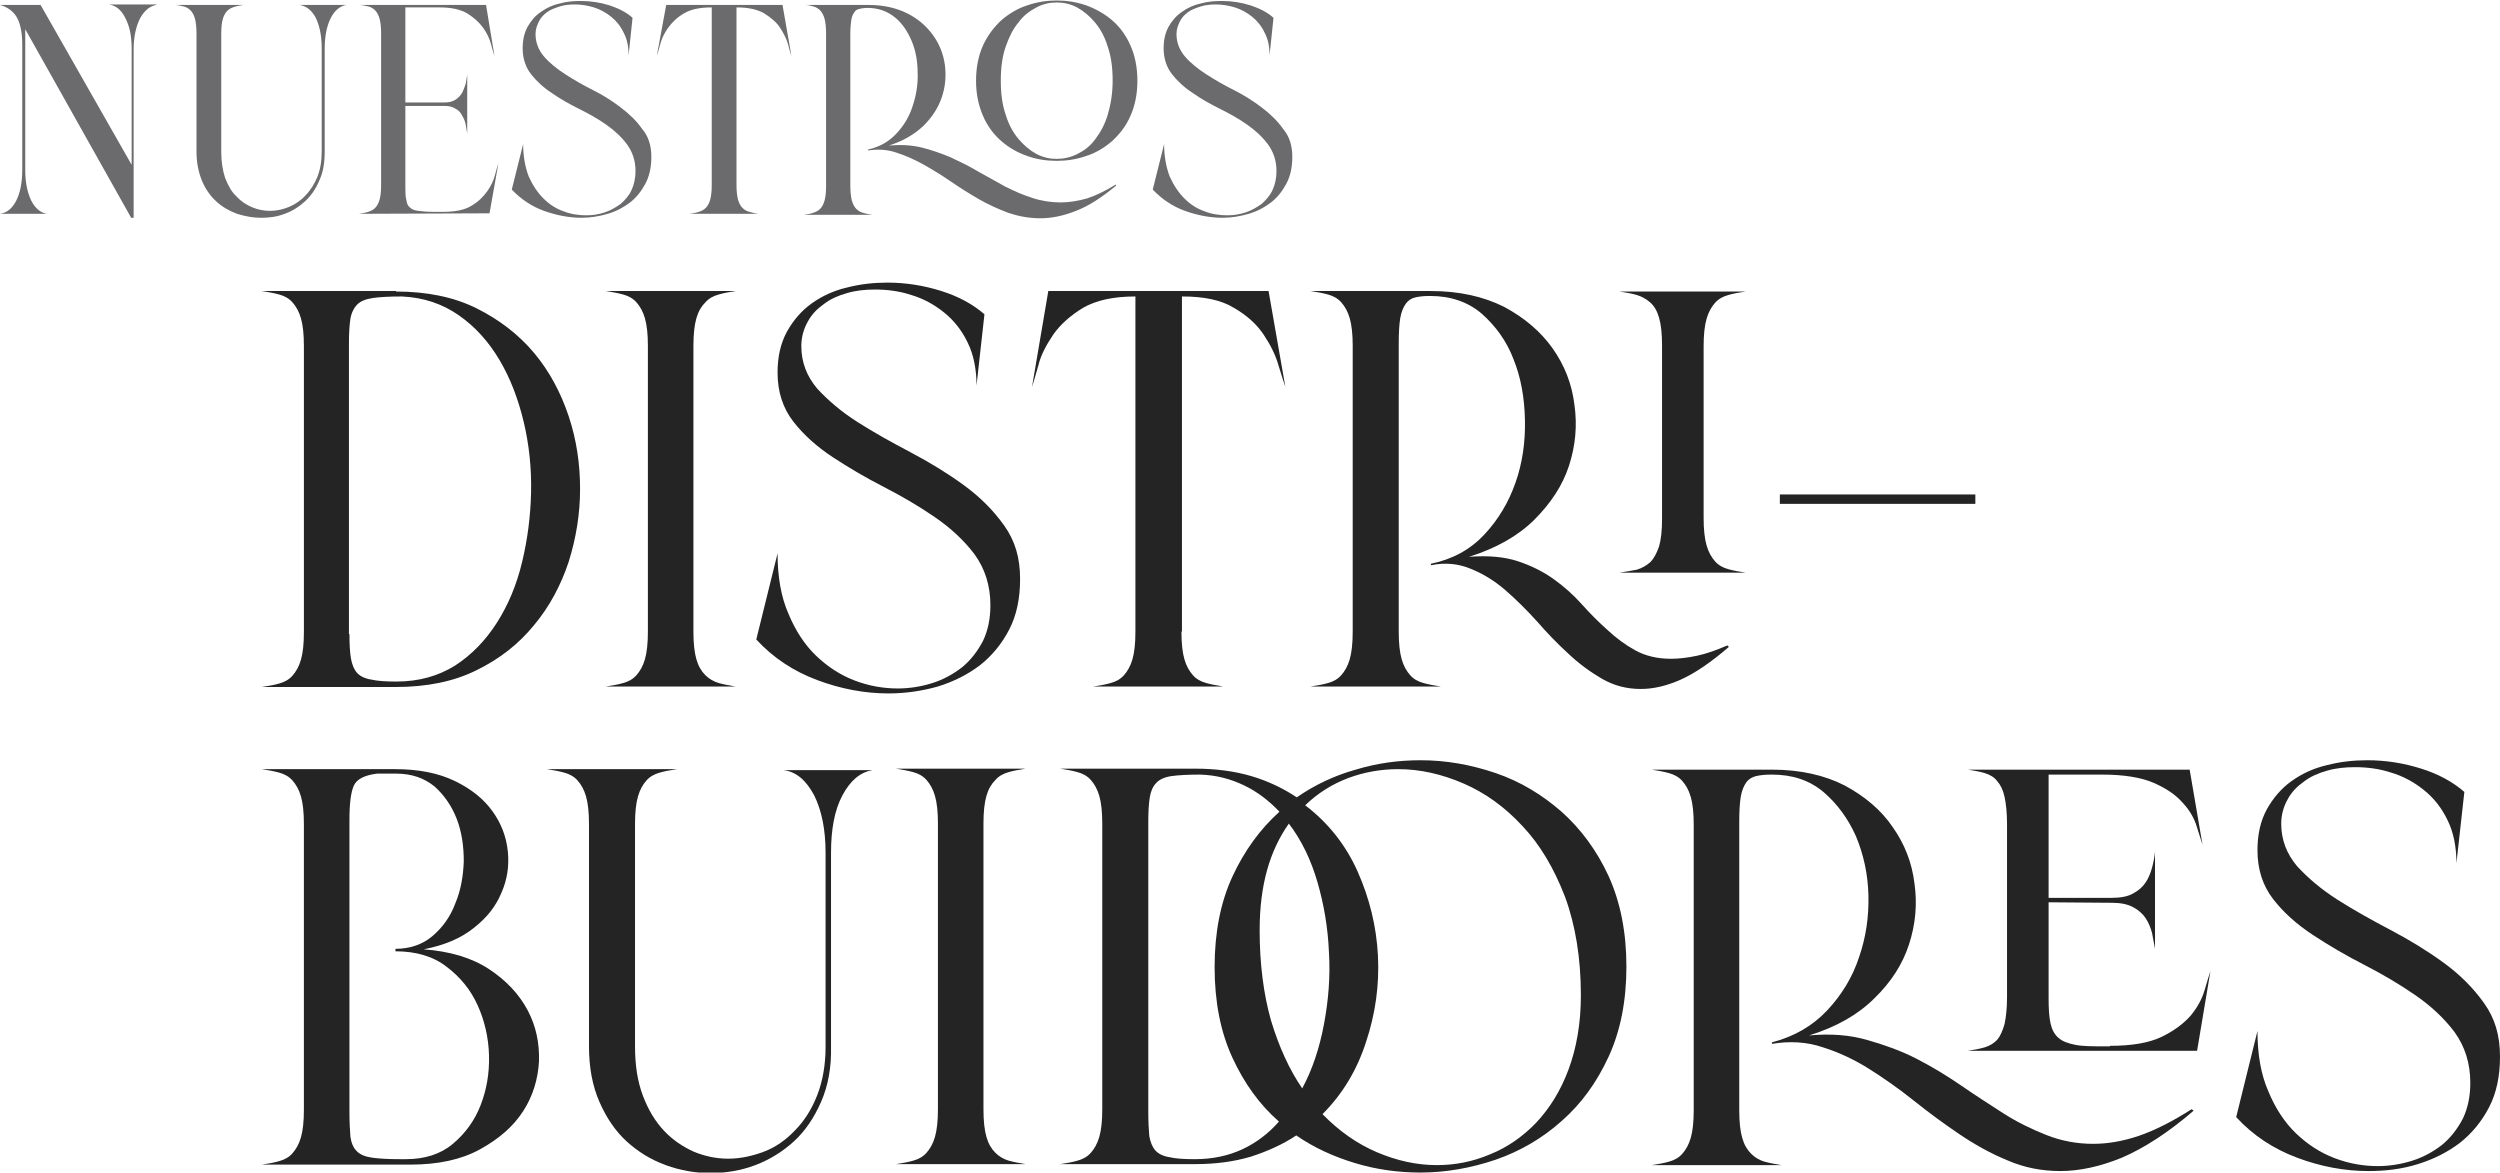
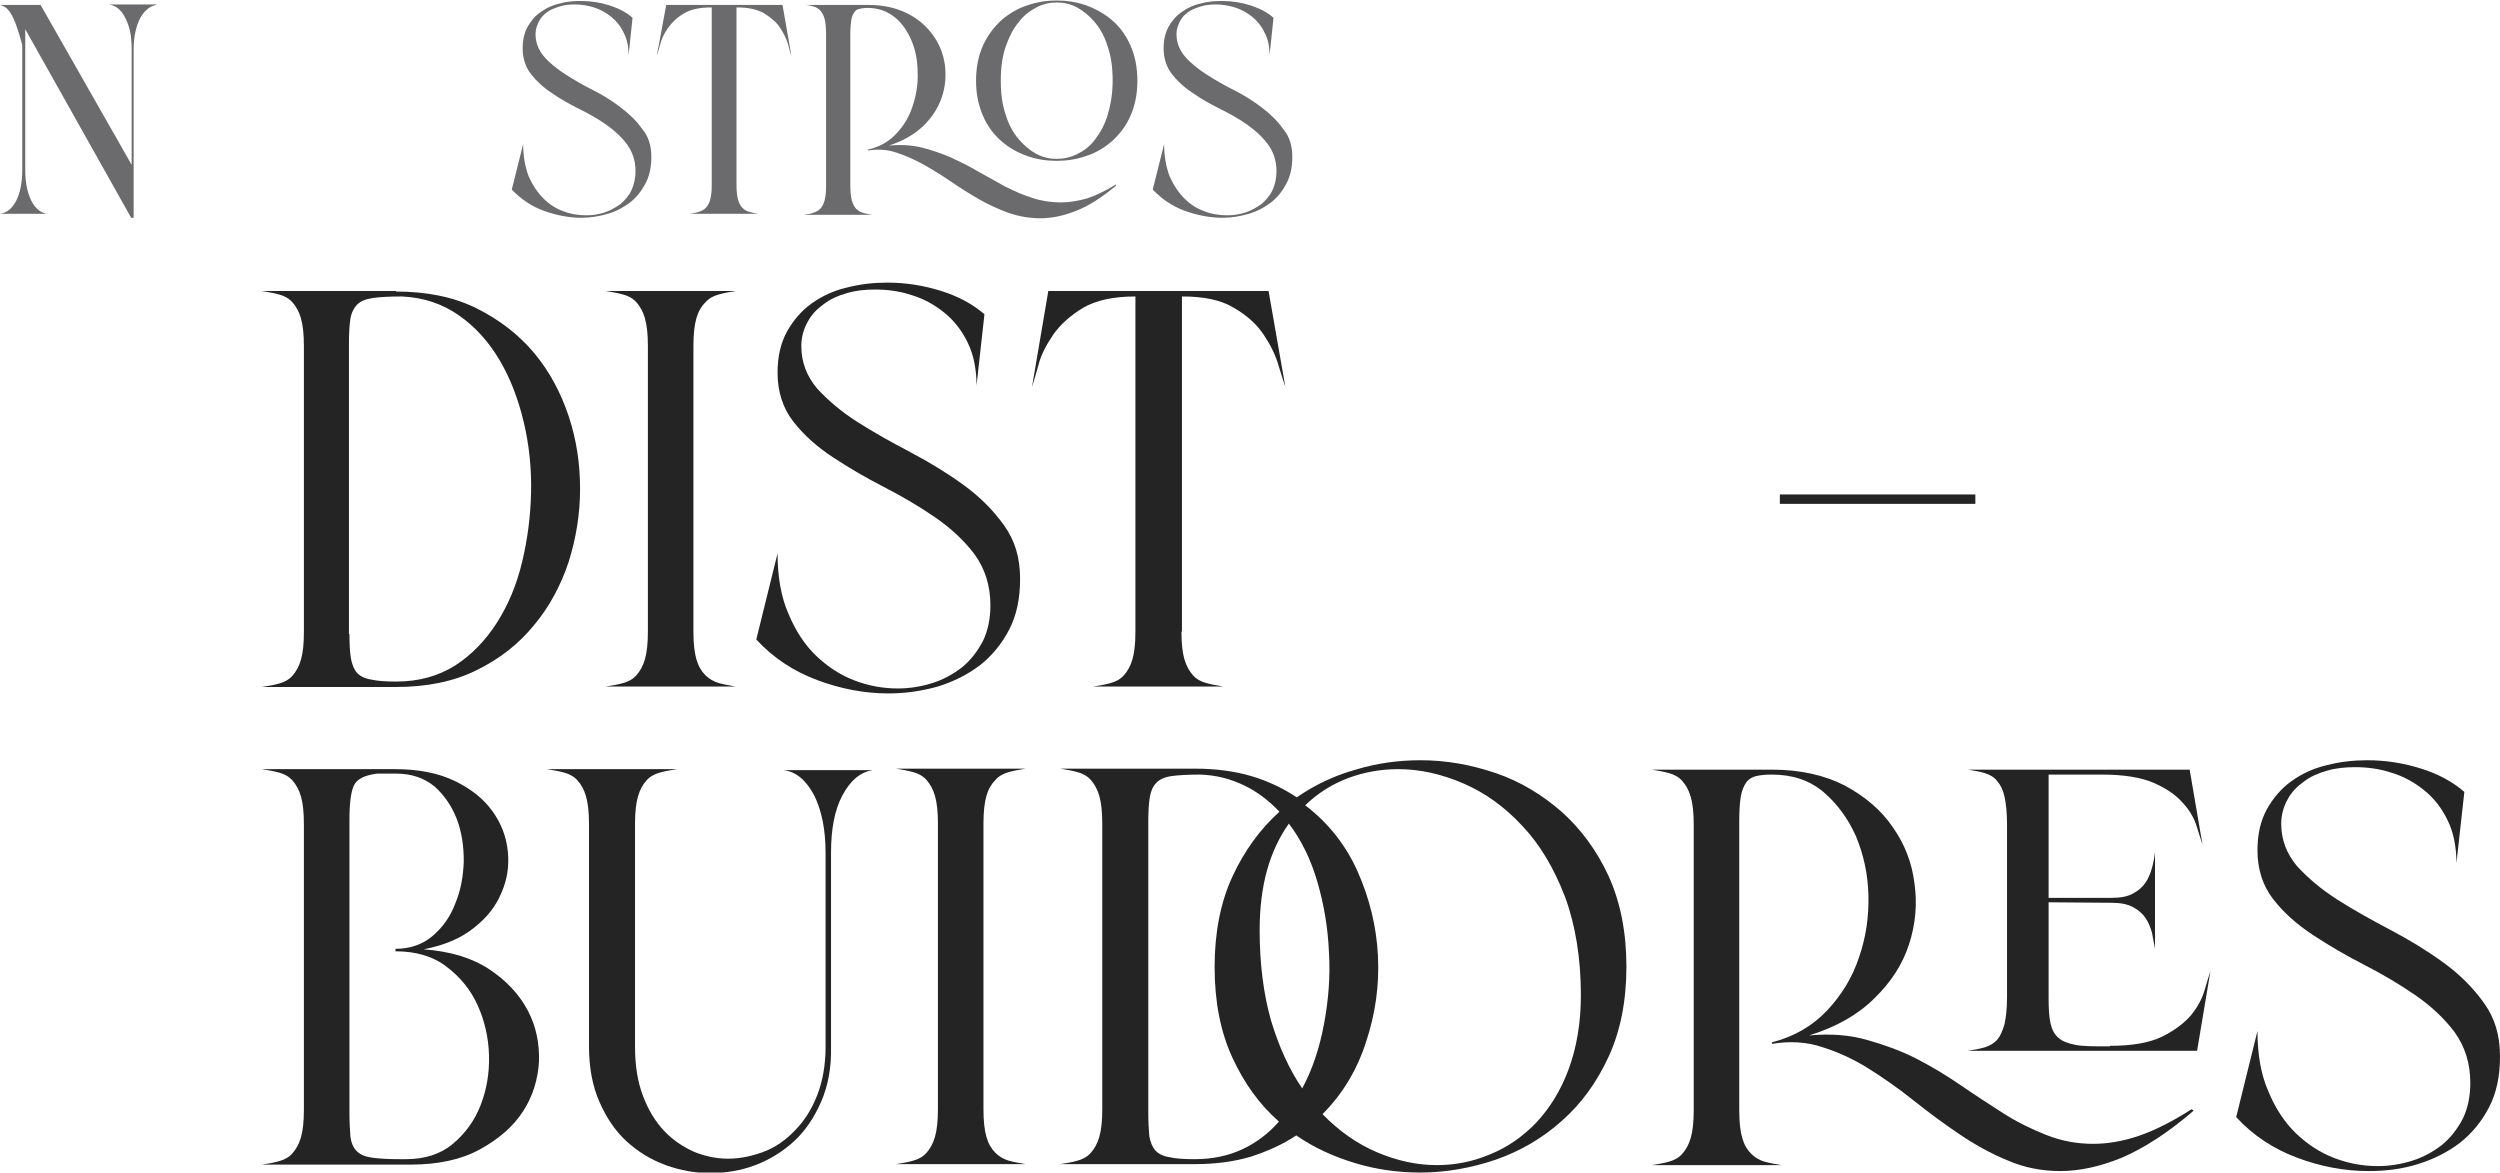
<svg xmlns="http://www.w3.org/2000/svg" version="1.0" id="Capa_1" x="0px" y="0px" viewBox="0 0 505.1 236.9" style="enable-background:new 0 0 505.1 236.9;" xml:space="preserve">
  <style type="text/css">
	.st0{fill:#6B6B6D;}
	.st1{fill:#242424;}
</style>
  <g>
    <g>
-       <path class="st0" d="M31.6,1c-1.3,0.2-2.4,1.1-3.3,2.7c-0.8,1.6-1.3,3.7-1.3,6.2V44h-0.5L5.1,5.9v28.4c0,2.5,0.4,4.5,1.2,6.2    c0.8,1.6,1.9,2.5,3.2,2.7H0c1.4-0.2,2.5-1.1,3.3-2.7c0.8-1.6,1.2-3.7,1.2-6.2V9.1c0-2.5-0.4-4.4-1.1-5.6C2.7,2.3,1.5,1.4,0,1h8.2    l18.4,32.3V9.8c0-2.5-0.4-4.5-1.3-6.2c-0.8-1.6-1.9-2.5-3.3-2.7H31.6z" />
-       <path class="st0" d="M65.6,30.6c0,2.3-0.3,4.2-1.1,5.9c-0.7,1.7-1.7,3.1-2.9,4.2c-1.2,1.1-2.6,2-4.1,2.5c-1.5,0.6-3.1,0.8-4.8,0.8    c-1.6,0-3.2-0.3-4.8-0.8c-1.6-0.6-3-1.4-4.2-2.5c-1.2-1.1-2.2-2.5-2.9-4.2c-0.7-1.7-1.1-3.7-1.1-5.9V6.8c0-1.2-0.1-2.2-0.3-3    c-0.2-0.7-0.5-1.3-0.9-1.7c-0.4-0.4-0.9-0.7-1.4-0.8C36.6,1.2,36,1,35.3,1h13.9c-0.7,0.1-1.3,0.2-1.9,0.4c-0.6,0.2-1,0.4-1.4,0.8    c-0.4,0.4-0.7,1-0.9,1.7c-0.2,0.7-0.3,1.7-0.3,3v23.8c0,2,0.3,3.8,0.8,5.3c0.6,1.5,1.3,2.8,2.3,3.7c0.9,1,2,1.7,3.2,2.2    c1.2,0.5,2.4,0.7,3.6,0.7c1.3,0,2.6-0.3,3.8-0.8c1.2-0.5,2.4-1.3,3.3-2.3c1-1,1.8-2.3,2.4-3.7c0.6-1.5,0.9-3.2,0.9-5.2V9.8    c0-2.5-0.4-4.5-1.2-6.2C63,2.1,61.9,1.2,60.5,1h9.5c-1.3,0.2-2.4,1.1-3.2,2.7c-0.8,1.6-1.2,3.7-1.2,6.2V30.6z" />
-       <path class="st0" d="M98.9,43.1L98.9,43.1l-26.4,0.1c0.7-0.1,1.3-0.2,1.9-0.4c0.6-0.2,1-0.4,1.4-0.8c0.4-0.4,0.7-1,0.9-1.7    c0.2-0.7,0.3-1.7,0.3-3V6.8c0-1.2-0.1-2.2-0.3-3c-0.2-0.7-0.5-1.3-0.9-1.7c-0.4-0.4-0.9-0.7-1.4-0.8C73.9,1.2,73.2,1,72.6,1h25.6    l1.7,10.3c-0.2-0.5-0.4-1.3-0.7-2.4c-0.3-1.1-0.8-2.2-1.6-3.3s-1.8-2-3.2-2.9c-1.4-0.8-3.2-1.2-5.5-1.2h-7v19.2h7.9    c1,0,1.7-0.2,2.3-0.6c0.6-0.4,1-0.9,1.3-1.4c0.3-0.6,0.5-1.2,0.7-1.8c0.1-0.7,0.2-1.3,0.3-1.8v11.9c-0.1-0.6-0.2-1.2-0.3-1.8    c-0.1-0.6-0.4-1.3-0.7-1.8c-0.3-0.6-0.7-1.1-1.3-1.4c-0.6-0.4-1.3-0.6-2.3-0.6h-7.9v16.3c0,1.1,0,2,0.2,2.7    c0.1,0.7,0.3,1.2,0.7,1.5c0.4,0.4,0.9,0.6,1.7,0.7c0.7,0.1,1.8,0.2,3,0.2h2.2c2.3,0,4.2-0.4,5.5-1.2c1.4-0.8,2.4-1.8,3.2-2.9    c0.8-1.1,1.3-2.2,1.6-3.3s0.5-1.9,0.7-2.4L98.9,43.1z" />
+       <path class="st0" d="M31.6,1c-1.3,0.2-2.4,1.1-3.3,2.7c-0.8,1.6-1.3,3.7-1.3,6.2V44h-0.5L5.1,5.9v28.4c0,2.5,0.4,4.5,1.2,6.2    c0.8,1.6,1.9,2.5,3.2,2.7H0c1.4-0.2,2.5-1.1,3.3-2.7c0.8-1.6,1.2-3.7,1.2-6.2V9.1C2.7,2.3,1.5,1.4,0,1h8.2    l18.4,32.3V9.8c0-2.5-0.4-4.5-1.3-6.2c-0.8-1.6-1.9-2.5-3.3-2.7H31.6z" />
      <path class="st0" d="M131.6,31.7c0,2.1-0.4,3.9-1.2,5.4c-0.8,1.5-1.8,2.8-3.1,3.8c-1.3,1-2.8,1.8-4.5,2.3    c-1.7,0.5-3.5,0.8-5.3,0.8c-2.5,0-5.1-0.5-7.6-1.4s-4.7-2.4-6.5-4.3l2.3-9.2c0,2.5,0.4,4.6,1.1,6.5c0.8,1.8,1.8,3.3,3,4.5    c1.2,1.2,2.6,2.1,4.1,2.6c1.5,0.6,3.1,0.8,4.6,0.8c1.3,0,2.5-0.2,3.7-0.6c1.2-0.4,2.2-1,3.2-1.7c0.9-0.8,1.7-1.7,2.2-2.8    c0.5-1.1,0.8-2.4,0.8-3.8c0-2.1-0.6-3.9-1.7-5.4c-1.1-1.5-2.5-2.8-4.2-4c-1.7-1.2-3.5-2.2-5.5-3.2c-2-1-3.8-2-5.5-3.2    c-1.7-1.1-3.1-2.4-4.2-3.8c-1.1-1.4-1.7-3.2-1.7-5.2c0-1.7,0.3-3.1,1-4.4c0.7-1.2,1.5-2.2,2.7-3c1.1-0.8,2.4-1.4,3.8-1.7    c1.4-0.4,2.9-0.5,4.3-0.5c2,0,3.9,0.3,5.8,0.9c1.8,0.6,3.4,1.4,4.6,2.5l-0.8,7.6c0-1.8-0.3-3.3-1-4.6c-0.6-1.3-1.5-2.4-2.5-3.2    c-1-0.8-2.2-1.5-3.5-1.9c-1.3-0.4-2.6-0.6-3.9-0.6c-1,0-2,0.1-3,0.4c-0.9,0.3-1.8,0.6-2.5,1.1c-0.7,0.5-1.3,1.1-1.7,1.9    c-0.4,0.8-0.7,1.6-0.7,2.6c0,1.7,0.6,3.2,1.7,4.5c1.1,1.3,2.6,2.5,4.3,3.6c1.7,1.1,3.6,2.2,5.6,3.2c2,1,3.9,2.2,5.6,3.5    c1.7,1.3,3.2,2.7,4.3,4.3C131,27.5,131.6,29.4,131.6,31.7z" />
      <path class="st0" d="M148.8,37.3c0,1.2,0.1,2.2,0.3,3c0.2,0.7,0.5,1.3,0.9,1.7c0.4,0.4,0.9,0.7,1.4,0.8c0.6,0.2,1.2,0.3,1.8,0.4    h-13.9c0.7-0.1,1.3-0.2,1.9-0.4c0.6-0.2,1-0.4,1.4-0.8c0.4-0.4,0.7-1,0.9-1.7c0.2-0.7,0.3-1.7,0.3-3V1.5h-0.1    c-2.3,0-4.2,0.4-5.5,1.2c-1.4,0.8-2.4,1.8-3.2,2.9c-0.8,1.1-1.3,2.2-1.6,3.3c-0.3,1.1-0.5,1.9-0.7,2.4L134.6,1h23.5l1.8,10.3    c-0.2-0.5-0.4-1.3-0.7-2.4c-0.3-1.1-0.9-2.2-1.6-3.3c-0.7-1.1-1.8-2-3.2-2.9c-1.4-0.8-3.2-1.2-5.5-1.2h-0.1V37.3z" />
      <path class="st0" d="M225.5,37.5c-2.9,2.4-5.5,4.1-8.1,5.1c-2.5,1-4.9,1.5-7.2,1.5c-2.3,0-4.4-0.4-6.5-1.1c-2.1-0.8-4.1-1.7-6-2.8    c-1.9-1.1-3.8-2.3-5.7-3.6c-1.9-1.3-3.7-2.4-5.5-3.4c-1.8-1-3.6-1.8-5.5-2.4c-1.8-0.6-3.7-0.7-5.6-0.4v-0.2    c2.3-0.5,4.2-1.6,5.7-3.2c1.5-1.6,2.6-3.4,3.3-5.6c0.7-2.1,1.1-4.4,1-6.7c0-2.3-0.4-4.5-1.2-6.4c-0.8-1.9-1.9-3.6-3.4-4.8    s-3.3-1.9-5.5-1.9h-0.1c-0.6,0-1.2,0.1-1.6,0.2c-0.4,0.1-0.8,0.3-1,0.7c-0.3,0.4-0.5,0.9-0.6,1.5c-0.1,0.7-0.2,1.6-0.2,2.7v30.8    c0,1.2,0.1,2.2,0.3,3c0.2,0.7,0.5,1.3,0.9,1.7c0.4,0.4,0.9,0.7,1.4,0.8c0.6,0.2,1.2,0.3,1.9,0.4h-13.9c0.7-0.1,1.3-0.2,1.9-0.4    c0.6-0.2,1-0.4,1.4-0.8c0.4-0.4,0.7-1,0.9-1.7c0.2-0.7,0.3-1.7,0.3-3V6.8c0-1.2-0.1-2.2-0.3-3c-0.2-0.7-0.5-1.3-0.9-1.7    c-0.4-0.4-0.9-0.7-1.4-0.8C164,1.2,163.3,1,162.7,1h12.8c3,0,5.6,0.6,7.8,1.7s3.9,2.6,5.2,4.4s2.1,3.8,2.4,6    c0.3,2.2,0.1,4.4-0.6,6.5c-0.7,2.1-1.9,4-3.7,5.8c-1.8,1.7-4.1,3.1-7,4c2.3-0.2,4.5-0.1,6.6,0.4c2,0.5,4,1.2,5.9,2    c1.9,0.9,3.8,1.8,5.6,2.9c1.8,1,3.6,2,5.4,3c1.8,0.9,3.6,1.7,5.5,2.3c1.8,0.6,3.8,0.9,5.7,0.9c1.7,0,3.5-0.3,5.3-0.8    c1.8-0.6,3.7-1.5,5.8-2.8L225.5,37.5z M229.8,16.3c0,2.7-0.5,5.1-1.4,7.1c-0.9,2.1-2.2,3.7-3.7,5.1c-1.5,1.3-3.3,2.4-5.2,3    c-2,0.7-4,1-6,1s-4.1-0.3-6-1c-2-0.7-3.7-1.7-5.2-3c-1.5-1.3-2.8-3-3.7-5.1c-0.9-2.1-1.4-4.4-1.4-7.1c0-2.7,0.5-5.1,1.4-7.1    c0.9-2,2.2-3.7,3.7-5.1c1.5-1.3,3.3-2.4,5.2-3c2-0.7,4-1,6-1s4,0.3,6,1c1.9,0.7,3.7,1.7,5.2,3c1.5,1.3,2.8,3,3.7,5.1    C229.3,11.2,229.8,13.6,229.8,16.3z M202.2,16.3c0,2.6,0.3,4.9,1,6.9c0.6,2,1.5,3.6,2.6,4.9c1.1,1.3,2.3,2.3,3.6,3    c1.3,0.7,2.7,1,4.1,1c1.4,0,2.8-0.3,4.2-1c1.4-0.7,2.6-1.6,3.6-3c1-1.3,1.9-2.9,2.5-4.9c0.6-2,1-4.3,1-6.9c0-2.6-0.3-4.9-1-6.9    c-0.6-2-1.5-3.6-2.6-4.9c-1.1-1.3-2.3-2.3-3.6-3c-1.3-0.7-2.7-1-4.1-1c-1.4,0-2.8,0.3-4.1,1c-1.3,0.7-2.6,1.6-3.6,3    c-1.1,1.3-1.9,2.9-2.6,4.9C202.5,11.4,202.2,13.7,202.2,16.3z" />
      <path class="st0" d="M261.1,31.7c0,2.1-0.4,3.9-1.2,5.4c-0.8,1.5-1.8,2.8-3.1,3.8c-1.3,1-2.8,1.8-4.5,2.3    c-1.7,0.5-3.5,0.8-5.3,0.8c-2.5,0-5.1-0.5-7.6-1.4s-4.7-2.4-6.5-4.3l2.3-9.2c0,2.5,0.4,4.6,1.1,6.5c0.8,1.8,1.8,3.3,3,4.5    c1.2,1.2,2.6,2.1,4.1,2.6c1.5,0.6,3.1,0.8,4.6,0.8c1.3,0,2.5-0.2,3.7-0.6c1.2-0.4,2.2-1,3.2-1.7c0.9-0.8,1.7-1.7,2.2-2.8    c0.5-1.1,0.8-2.4,0.8-3.8c0-2.1-0.6-3.9-1.7-5.4c-1.1-1.5-2.5-2.8-4.2-4c-1.7-1.2-3.5-2.2-5.5-3.2c-2-1-3.8-2-5.5-3.2    c-1.7-1.1-3.1-2.4-4.2-3.8c-1.1-1.4-1.7-3.2-1.7-5.2c0-1.7,0.3-3.1,1-4.4c0.7-1.2,1.5-2.2,2.7-3c1.1-0.8,2.4-1.4,3.8-1.7    c1.4-0.4,2.9-0.5,4.3-0.5c2,0,3.9,0.3,5.8,0.9c1.8,0.6,3.4,1.4,4.6,2.5l-0.8,7.6c0-1.8-0.3-3.3-1-4.6c-0.6-1.3-1.5-2.4-2.5-3.2    c-1-0.8-2.2-1.5-3.5-1.9c-1.3-0.4-2.6-0.6-3.9-0.6c-1,0-2,0.1-3,0.4c-0.9,0.3-1.8,0.6-2.5,1.1c-0.7,0.5-1.3,1.1-1.7,1.9    c-0.4,0.8-0.7,1.6-0.7,2.6c0,1.7,0.6,3.2,1.7,4.5c1.1,1.3,2.6,2.5,4.3,3.6c1.7,1.1,3.6,2.2,5.6,3.2c2,1,3.9,2.2,5.6,3.5    c1.7,1.3,3.2,2.7,4.3,4.3C260.5,27.5,261.1,29.4,261.1,31.7z" />
    </g>
    <g>
      <path class="st1" d="M80,58.9c6.2,0,11.7,1.1,16.3,3.4c4.6,2.3,8.5,5.3,11.6,9c3.1,3.7,5.4,8,7,12.8c1.6,4.8,2.3,9.7,2.3,14.7    c0,5-0.8,9.9-2.3,14.7c-1.6,4.8-3.9,9.1-7,12.8c-3.1,3.8-6.9,6.8-11.6,9.1c-4.6,2.3-10.1,3.4-16.3,3.4H52.9    c1.3-0.2,2.5-0.4,3.5-0.7c1.1-0.3,2-0.8,2.7-1.6c0.7-0.8,1.3-1.8,1.7-3.2c0.4-1.4,0.6-3.2,0.6-5.6V69.9c0-2.4-0.2-4.2-0.6-5.6    c-0.4-1.4-1-2.4-1.7-3.2c-0.7-0.8-1.6-1.3-2.7-1.6c-1.1-0.3-2.2-0.5-3.5-0.7H80z M70.6,128.1c0,2.1,0.1,3.7,0.3,4.9    c0.2,1.2,0.6,2.2,1.2,2.9c0.6,0.7,1.6,1.2,2.9,1.4c1.3,0.3,3,0.4,5.1,0.4c4.5,0,8.4-1.1,11.8-3.2c3.4-2.2,6.2-5.1,8.5-8.7    c2.3-3.6,4-7.7,5.1-12.3c1.1-4.6,1.7-9.3,1.8-14.1c0.1-4.8-0.4-9.6-1.5-14.2c-1.1-4.6-2.7-8.8-4.9-12.5c-2.2-3.7-4.9-6.7-8.2-9    c-3.3-2.3-7.1-3.6-11.5-3.8c-2.4,0-4.4,0.1-5.8,0.3c-1.4,0.2-2.5,0.6-3.2,1.3c-0.7,0.7-1.2,1.7-1.4,2.9c-0.2,1.3-0.3,2.9-0.3,5.1    V128.1z" />
      <path class="st1" d="M140.1,127.6c0,2.4,0.2,4.2,0.6,5.6c0.4,1.4,1,2.4,1.8,3.2c0.8,0.8,1.7,1.3,2.7,1.6c1.1,0.3,2.2,0.5,3.4,0.7    h-26.2c1.3-0.2,2.5-0.4,3.5-0.7c1.1-0.3,2-0.8,2.7-1.6c0.7-0.8,1.3-1.8,1.7-3.2c0.4-1.4,0.6-3.2,0.6-5.6V69.9    c0-2.4-0.2-4.2-0.6-5.6c-0.4-1.4-1-2.4-1.7-3.2c-0.7-0.8-1.6-1.3-2.7-1.6c-1.1-0.3-2.2-0.5-3.5-0.7h26.2c-1.2,0.2-2.4,0.4-3.4,0.7    c-1.1,0.3-2,0.8-2.7,1.6c-0.8,0.8-1.4,1.8-1.8,3.2c-0.4,1.4-0.6,3.2-0.6,5.6V127.6z" />
      <path class="st1" d="M206.1,117c0,3.9-0.7,7.3-2.2,10.2c-1.5,2.9-3.5,5.3-5.9,7.2c-2.5,1.9-5.3,3.3-8.5,4.3    c-3.2,0.9-6.5,1.4-10,1.4c-4.8,0-9.6-0.9-14.4-2.7s-8.9-4.5-12.3-8.2l4.3-17.4c0,4.7,0.7,8.8,2.2,12.2c1.4,3.4,3.3,6.3,5.6,8.5    c2.3,2.2,4.9,3.9,7.8,5c2.9,1.1,5.8,1.6,8.7,1.6c2.4,0,4.8-0.4,7-1.1c2.2-0.7,4.2-1.8,6-3.2c1.7-1.4,3.1-3.2,4.2-5.3    c1-2.1,1.5-4.5,1.5-7.2c0-4-1.1-7.4-3.2-10.3c-2.1-2.8-4.8-5.3-8-7.5c-3.2-2.2-6.6-4.2-10.3-6.1c-3.7-1.9-7.1-3.9-10.3-6    c-3.2-2.1-5.9-4.5-8-7.2c-2.1-2.7-3.2-6-3.2-9.9c0-3.2,0.6-5.9,1.9-8.3c1.3-2.3,2.9-4.2,5-5.7c2.1-1.5,4.5-2.6,7.1-3.2    c2.7-0.7,5.4-1,8.2-1c3.8,0,7.4,0.6,10.9,1.7c3.5,1.1,6.4,2.7,8.7,4.7l-1.6,14.4c0-3.3-0.6-6.3-1.8-8.7c-1.2-2.5-2.8-4.5-4.8-6.1    c-2-1.6-4.2-2.8-6.6-3.5c-2.4-0.8-4.9-1.1-7.3-1.1c-2,0-3.9,0.2-5.6,0.7c-1.8,0.5-3.4,1.2-4.7,2.2c-1.4,1-2.5,2.1-3.3,3.6    c-0.8,1.4-1.3,3.1-1.3,4.9c0,3.3,1.1,6.1,3.2,8.6c2.2,2.4,4.9,4.7,8.2,6.8c3.3,2.1,6.9,4.1,10.7,6.1c3.8,2,7.4,4.2,10.7,6.6    s6,5.1,8.2,8.2S206.1,112.7,206.1,117z" />
      <path class="st1" d="M238.7,127.6c0,2.4,0.2,4.2,0.6,5.6c0.4,1.4,1,2.4,1.7,3.2c0.7,0.8,1.6,1.3,2.7,1.6c1.1,0.3,2.2,0.5,3.4,0.7    h-26.2c1.3-0.2,2.5-0.4,3.5-0.7c1.1-0.3,2-0.8,2.7-1.6c0.7-0.8,1.3-1.8,1.7-3.2c0.4-1.4,0.6-3.2,0.6-5.6V59.9h-0.1    c-4.4,0-7.9,0.8-10.5,2.3c-2.6,1.6-4.6,3.4-6,5.4c-1.4,2.1-2.5,4.1-3,6.2c-0.6,2.1-1,3.5-1.3,4.4l3.3-19.4h44.5l3.4,19.4    c-0.3-0.9-0.8-2.4-1.4-4.4c-0.6-2.1-1.6-4.1-3-6.2c-1.4-2.1-3.4-3.9-6-5.4c-2.6-1.6-6.1-2.3-10.4-2.3h-0.1V127.6z" />
-       <path class="st1" d="M349.3,130.7c-3.6,3.1-6.8,5.3-9.7,6.6c-2.9,1.3-5.6,1.9-8.1,1.9c-2.9,0-5.5-0.7-7.9-2.1s-4.7-3.1-6.8-5.1    c-2.2-2-4.3-4.2-6.3-6.5c-2.1-2.3-4.2-4.4-6.4-6.3c-2.2-1.9-4.5-3.3-7-4.3c-2.4-1-5.1-1.3-8-0.7v-0.3c4.4-0.9,8-2.9,10.8-5.9    c2.8-3,4.9-6.5,6.3-10.5s2-8.2,1.9-12.7c-0.1-4.4-0.8-8.5-2.3-12.2c-1.4-3.7-3.6-6.7-6.4-9.2c-2.8-2.4-6.3-3.6-10.4-3.6h-0.2    c-1.1,0-2.1,0.1-2.9,0.3c-0.8,0.2-1.4,0.6-1.9,1.3c-0.5,0.7-0.9,1.7-1.1,2.9c-0.2,1.3-0.3,2.9-0.3,5.1v58.2c0,2.4,0.2,4.2,0.6,5.6    c0.4,1.4,1,2.4,1.7,3.2c0.7,0.8,1.6,1.3,2.7,1.6c1.1,0.3,2.2,0.5,3.5,0.7h-26.3c1.3-0.2,2.5-0.4,3.5-0.7c1.1-0.3,2-0.8,2.7-1.6    c0.7-0.8,1.3-1.8,1.7-3.2c0.4-1.4,0.6-3.2,0.6-5.6V69.9c0-2.4-0.2-4.2-0.6-5.6c-0.4-1.4-1-2.4-1.7-3.2c-0.7-0.8-1.6-1.3-2.7-1.6    c-1.1-0.3-2.2-0.5-3.5-0.7h24.3c5.7,0,10.6,1.1,14.8,3.2c4.1,2.2,7.4,5,9.8,8.4c2.4,3.4,3.9,7.2,4.4,11.4    c0.6,4.2,0.2,8.3-1.1,12.3c-1.3,4-3.7,7.6-7,10.9c-3.3,3.3-7.8,5.8-13.2,7.5c3.9-0.3,7.2,0,9.9,0.9c2.7,0.9,5.1,2.1,7.2,3.6    c2.1,1.5,4,3.2,5.7,5.1c1.7,1.9,3.4,3.6,5.2,5.2c1.7,1.6,3.6,3,5.6,4.1c2,1.1,4.4,1.7,7.2,1.7c1.6,0,3.3-0.2,5.2-0.6    c1.9-0.4,3.9-1.1,6.2-2.1L349.3,130.7z M344.2,104.6c0,2.4,0.2,4.2,0.6,5.6c0.4,1.4,1,2.4,1.7,3.2c0.7,0.8,1.6,1.3,2.7,1.6    c1.1,0.3,2.2,0.5,3.5,0.7h-25.5c1.3-0.2,2.5-0.4,3.5-0.6c1-0.3,1.9-0.8,2.7-1.5c0.8-0.8,1.3-1.8,1.8-3.2c0.4-1.4,0.6-3.2,0.6-5.6    V69.8c0-2.4-0.2-4.2-0.6-5.6c-0.4-1.4-1-2.4-1.8-3.1c-0.8-0.7-1.7-1.2-2.7-1.5c-1-0.3-2.2-0.5-3.5-0.7h25.5    c-1.3,0.2-2.5,0.4-3.5,0.7c-1.1,0.3-2,0.8-2.7,1.6c-0.7,0.8-1.3,1.8-1.7,3.2c-0.4,1.4-0.6,3.2-0.6,5.6V104.6z" />
      <path class="st1" d="M399.1,99.9v1.9h-39.5v-1.9H399.1z" />
      <path class="st1" d="M85.6,191.8c5.3,0.4,9.7,1.7,13.2,4c3.5,2.3,6.1,5.1,7.8,8.3c1.7,3.2,2.4,6.6,2.3,10.3    c-0.2,3.6-1.2,7-3.2,10.1c-2,3.1-4.9,5.6-8.7,7.7c-3.8,2.1-8.5,3.1-14.1,3.1h-30c1.3-0.2,2.5-0.4,3.5-0.7c1.1-0.3,2-0.8,2.7-1.6    c0.7-0.8,1.3-1.8,1.7-3.2c0.4-1.4,0.6-3.2,0.6-5.6v-57.7c0-2.4-0.2-4.2-0.6-5.6c-0.4-1.4-1-2.4-1.7-3.2c-0.7-0.8-1.6-1.3-2.7-1.6    c-1.1-0.3-2.2-0.5-3.5-0.7h26.9c4.8,0,8.8,0.8,12.1,2.4c3.3,1.6,5.8,3.6,7.6,6.1c1.8,2.5,2.8,5.2,3.1,8.1c0.3,2.9-0.1,5.7-1.3,8.4    c-1.1,2.7-3,5.1-5.6,7.1C93.1,189.6,89.7,191,85.6,191.8z M70.6,224.6c0,2.1,0.1,3.8,0.2,5.1c0.2,1.3,0.6,2.2,1.3,2.9    c0.7,0.7,1.7,1.1,3.1,1.3c1.4,0.2,3.3,0.3,5.7,0.3H82c3.8,0,7-1,9.5-3.1c2.5-2.1,4.4-4.7,5.6-7.8c1.2-3.1,1.8-6.4,1.7-10.1    c-0.1-3.6-0.9-7-2.3-10.1c-1.4-3.1-3.5-5.7-6.3-7.8c-2.7-2.1-6.2-3.1-10.3-3.1v-0.5c3,0,5.5-0.9,7.5-2.6c2-1.7,3.6-3.9,4.6-6.6    c1.1-2.6,1.6-5.5,1.7-8.5c0-3-0.4-5.9-1.4-8.5c-1-2.6-2.5-4.8-4.5-6.6c-2.1-1.7-4.6-2.6-7.8-2.6h-3.8c-2.5,0.3-4.1,1.1-4.7,2.4    c-0.6,1.3-0.9,3.6-0.9,7V224.6z" />
      <path class="st1" d="M167.9,211.4c0.1,4.3-0.6,8-2,11.2c-1.4,3.2-3.2,5.9-5.5,8c-2.3,2.1-4.9,3.7-7.8,4.8    c-2.9,1.1-5.9,1.6-9.1,1.6c-3,0-6-0.5-9-1.6s-5.6-2.7-7.9-4.8c-2.3-2.1-4.1-4.8-5.5-8c-1.4-3.2-2.1-6.9-2.1-11.2v-44.9    c0-2.4-0.2-4.2-0.6-5.6c-0.4-1.4-1-2.4-1.7-3.2c-0.7-0.8-1.6-1.3-2.7-1.6c-1.1-0.3-2.2-0.5-3.5-0.7h26.3c-1.3,0.2-2.5,0.4-3.5,0.7    c-1.1,0.3-2,0.8-2.7,1.6c-0.7,0.8-1.3,1.8-1.7,3.2c-0.4,1.4-0.6,3.2-0.6,5.6v44.9c0,3.8,0.5,7.1,1.6,10c1.1,2.9,2.5,5.2,4.3,7.1    c1.8,1.9,3.8,3.2,6,4.2c2.2,0.9,4.5,1.4,6.9,1.4c2.4,0,4.8-0.5,7.2-1.4c2.4-0.9,4.5-2.4,6.3-4.3c1.9-1.9,3.4-4.3,4.5-7.1    c1.1-2.8,1.7-6.1,1.7-9.8v-39.2c0-4.7-0.8-8.6-2.3-11.6c-1.6-3-3.6-4.8-6.2-5.1h18c-2.5,0.4-4.5,2.1-6.1,5.1    c-1.6,3-2.3,6.9-2.3,11.6V211.4z" />
      <path class="st1" d="M198.7,224.1c0,2.4,0.2,4.2,0.6,5.6c0.4,1.4,1,2.4,1.8,3.2c0.8,0.8,1.7,1.3,2.7,1.6c1.1,0.3,2.2,0.5,3.4,0.7    H181c1.3-0.2,2.5-0.4,3.5-0.7c1.1-0.3,2-0.8,2.7-1.6c0.7-0.8,1.3-1.8,1.7-3.2c0.4-1.4,0.6-3.2,0.6-5.6v-57.7    c0-2.4-0.2-4.2-0.6-5.6c-0.4-1.4-1-2.4-1.7-3.2c-0.7-0.8-1.6-1.3-2.7-1.6c-1.1-0.3-2.2-0.5-3.5-0.7h26.2c-1.2,0.2-2.4,0.4-3.4,0.7    c-1.1,0.3-2,0.8-2.7,1.6c-0.8,0.8-1.4,1.8-1.8,3.2c-0.4,1.4-0.6,3.2-0.6,5.6V224.1z" />
      <path class="st1" d="M328.6,195.3c0,6.9-1.2,13-3.6,18.2c-2.4,5.2-5.5,9.5-9.5,13c-3.9,3.5-8.4,6.1-13.3,7.8    c-5,1.7-10.1,2.6-15.2,2.6c-4.5,0-8.9-0.6-13.2-1.9c-4.3-1.3-8.3-3.1-11.9-5.6c-2.7,1.8-5.8,3.2-9.2,4.3c-3.4,1-7.1,1.5-11.2,1.5    h-27.3c1.3-0.2,2.5-0.4,3.5-0.7c1.1-0.3,2-0.8,2.7-1.6c0.7-0.8,1.3-1.8,1.7-3.2c0.4-1.4,0.6-3.2,0.6-5.6v-57.7    c0-2.4-0.2-4.2-0.6-5.6c-0.4-1.4-1-2.4-1.7-3.2c-0.7-0.8-1.6-1.3-2.7-1.6c-1.1-0.3-2.2-0.5-3.5-0.7h27.3c4.1,0,7.9,0.5,11.3,1.5    c3.4,1,6.5,2.5,9.2,4.3c3.6-2.5,7.6-4.4,11.9-5.6c4.3-1.3,8.6-1.9,13.1-1.9c5.2,0,10.2,0.9,15.2,2.6c5,1.7,9.4,4.4,13.3,7.8    c3.9,3.5,7.1,7.8,9.5,13C327.4,182.3,328.6,188.4,328.6,195.3z M232,224.6c0,2.1,0.1,3.7,0.2,4.9c0.2,1.2,0.6,2.2,1.2,2.9    c0.6,0.7,1.6,1.2,2.9,1.4c1.3,0.3,2.9,0.4,5.1,0.4c3.6,0,6.8-0.7,9.6-2c2.8-1.3,5.3-3.2,7.4-5.6c-3.9-3.4-7-7.7-9.4-12.9    c-2.4-5.2-3.6-11.3-3.6-18.3c0-7,1.2-13.1,3.6-18.3c2.4-5.2,5.6-9.6,9.5-13.1c-2.1-2.2-4.4-4-7.1-5.3c-2.7-1.3-5.6-2.1-8.9-2.2    c-2.4,0-4.4,0.1-5.8,0.3c-1.4,0.2-2.5,0.7-3.1,1.4c-0.7,0.7-1.1,1.7-1.3,2.9c-0.2,1.3-0.3,2.9-0.3,5V224.6z M254.5,188    c0,6.8,0.8,12.9,2.3,18.2c1.6,5.3,3.7,9.9,6.3,13.7c2.1-3.9,3.5-8.2,4.4-13c0.9-4.8,1.3-9.6,1-14.5c-0.2-4.9-1-9.6-2.3-14.1    c-1.3-4.5-3.2-8.5-5.8-11.9c-1.9,2.7-3.4,5.8-4.4,9.4C255,179.4,254.5,183.4,254.5,188z M267.2,225.1c3.3,3.4,7,6,11,7.7    c4,1.7,8,2.6,12.1,2.6c3.7,0,7.3-0.7,10.8-2.2c3.5-1.4,6.6-3.6,9.3-6.4c2.7-2.9,4.9-6.4,6.5-10.7c1.6-4.3,2.5-9.3,2.5-15    c0-7.5-1.1-14.2-3.2-19.9c-2.2-5.7-5-10.5-8.6-14.3c-3.5-3.8-7.5-6.7-11.9-8.6c-4.4-1.9-8.8-2.9-13.2-2.9c-3.5,0-6.9,0.6-10.1,1.8    c-3.2,1.2-6.1,3-8.7,5.5c4.6,3.5,8.2,8,10.6,13.4c2.4,5.4,3.8,11.1,4.1,17c0.3,5.9-0.5,11.7-2.4,17.4    C274.2,216.1,271.3,221,267.2,225.1z" />
      <path class="st1" d="M443.2,224.4c-5.2,4.5-10.1,7.6-14.5,9.5c-4.4,1.8-8.6,2.7-12.4,2.7c-3.8,0-7.4-0.7-10.8-2.2    c-3.4-1.4-6.6-3.2-9.7-5.3c-3.1-2.1-6.1-4.3-9.1-6.7c-3-2.4-6-4.5-9-6.4c-3-1.9-6.2-3.4-9.4-4.4c-3.2-1.1-6.7-1.3-10.3-0.7v-0.3    c4.6-1.2,8.3-3.4,11.2-6.5c2.9-3.1,5.1-6.7,6.4-10.7c1.4-4,2-8.2,1.9-12.5c-0.1-4.3-1-8.3-2.5-11.9c-1.6-3.6-3.8-6.6-6.6-9    c-2.9-2.4-6.3-3.5-10.4-3.5h-0.2c-1.1,0-2.1,0.1-3,0.3c-0.8,0.2-1.5,0.6-2,1.3c-0.5,0.7-0.9,1.7-1.1,2.9c-0.2,1.3-0.3,2.9-0.3,5.1    v58.2c0,2.4,0.2,4.2,0.6,5.6c0.4,1.4,1,2.4,1.8,3.2c0.8,0.8,1.7,1.3,2.7,1.6c1.1,0.3,2.2,0.5,3.4,0.7h-26.2    c1.3-0.2,2.5-0.4,3.5-0.7c1.1-0.3,2-0.8,2.7-1.6c0.7-0.8,1.3-1.8,1.7-3.2c0.4-1.4,0.6-3.2,0.6-5.6v-57.7c0-2.4-0.2-4.2-0.6-5.6    c-0.4-1.4-1-2.4-1.7-3.2c-0.7-0.8-1.6-1.3-2.7-1.6c-1.1-0.3-2.2-0.5-3.5-0.7H358c5.7,0,10.6,1.1,14.7,3.2c4.1,2.2,7.4,5,9.7,8.4    c2.4,3.4,3.9,7.2,4.4,11.4c0.6,4.2,0.2,8.3-1.1,12.3c-1.3,4-3.6,7.6-7,10.9c-3.3,3.3-7.7,5.8-13.2,7.5c4.3-0.4,8.2-0.1,11.7,0.9    c3.5,1,6.9,2.2,10,3.8c3.1,1.6,6.1,3.4,9,5.4c2.9,2,5.7,3.8,8.5,5.6c2.8,1.8,5.7,3.2,8.7,4.4c3,1.2,6.2,1.8,9.5,1.8    c2.9,0,5.9-0.5,9.2-1.6c3.2-1.1,6.8-2.9,10.7-5.4L443.2,224.4z M426.3,211.3c4.4,0,7.9-0.6,10.4-1.8c2.5-1.2,4.5-2.7,5.9-4.3    c1.4-1.7,2.3-3.4,2.8-5.1c0.5-1.7,0.9-3,1.2-3.9l-2.7,16.1h-46.3c1.3-0.2,2.4-0.4,3.4-0.7c1-0.3,1.8-0.8,2.5-1.5    c0.6-0.7,1.1-1.8,1.5-3.2c0.3-1.4,0.5-3.2,0.5-5.5v-34.8c0-2.4-0.2-4.2-0.5-5.6c-0.3-1.4-0.8-2.4-1.5-3.2    c-0.6-0.8-1.5-1.3-2.5-1.6c-1-0.3-2.1-0.5-3.4-0.7h44.8l2.6,15.2c-0.3-0.9-0.7-2.2-1.2-3.8c-0.5-1.6-1.4-3.2-2.8-4.7    c-1.4-1.6-3.3-2.9-5.8-4c-2.5-1.1-6-1.7-10.4-1.7h-10.9v24.9h12.8c1.8,0,3.3-0.3,4.3-0.9c1.1-0.6,1.9-1.3,2.5-2.2    c0.6-0.9,1-1.9,1.3-3c0.3-1.1,0.5-2.2,0.6-3.2v19.6c-0.2-1.1-0.4-2.1-0.6-3.2c-0.3-1.1-0.7-2.1-1.3-3c-0.6-0.9-1.4-1.6-2.5-2.2    c-1.1-0.6-2.5-0.9-4.3-0.9l-12.8-0.1v19.4c0,2.1,0.1,3.8,0.4,5.1c0.3,1.3,0.8,2.2,1.6,2.9c0.8,0.7,1.9,1.1,3.4,1.4    s3.4,0.3,5.9,0.3H426.3z" />
      <path class="st1" d="M505.1,213.5c0,3.9-0.7,7.3-2.2,10.2c-1.5,2.9-3.5,5.3-5.9,7.2c-2.5,1.9-5.3,3.3-8.5,4.3    c-3.2,1-6.5,1.4-10,1.4c-4.8,0-9.6-0.9-14.4-2.7s-8.9-4.5-12.3-8.2l4.3-17.4c0,4.7,0.7,8.8,2.2,12.2c1.4,3.4,3.3,6.3,5.6,8.5    c2.3,2.2,4.9,3.9,7.8,5c2.9,1.1,5.8,1.6,8.7,1.6c2.4,0,4.8-0.4,7-1.1c2.2-0.7,4.2-1.8,6-3.2c1.7-1.4,3.1-3.2,4.2-5.3    c1-2.1,1.5-4.5,1.5-7.2c0-4-1.1-7.4-3.2-10.3c-2.1-2.8-4.8-5.3-8-7.5c-3.2-2.2-6.6-4.2-10.3-6.1c-3.7-1.9-7.1-3.9-10.3-6    c-3.2-2.1-5.9-4.5-8-7.2c-2.1-2.7-3.2-6-3.2-9.9c0-3.2,0.6-5.9,1.9-8.3c1.3-2.3,2.9-4.2,5-5.7c2.1-1.5,4.5-2.6,7.1-3.2    c2.7-0.7,5.4-1,8.2-1c3.8,0,7.4,0.6,10.9,1.7c3.5,1.1,6.4,2.7,8.7,4.7l-1.6,14.4c0-3.3-0.6-6.3-1.8-8.7c-1.2-2.5-2.8-4.5-4.8-6.1    c-2-1.6-4.2-2.8-6.6-3.5c-2.4-0.8-4.9-1.1-7.3-1.1c-2,0-3.9,0.2-5.6,0.7c-1.8,0.5-3.4,1.2-4.7,2.2c-1.4,1-2.5,2.1-3.3,3.6    c-0.8,1.4-1.3,3.1-1.3,4.9c0,3.3,1.1,6.1,3.2,8.6c2.2,2.4,4.9,4.7,8.2,6.8c3.3,2.1,6.9,4.1,10.7,6.1c3.8,2,7.4,4.2,10.7,6.6    s6,5.1,8.2,8.2S505.1,209.2,505.1,213.5z" />
    </g>
  </g>
</svg>